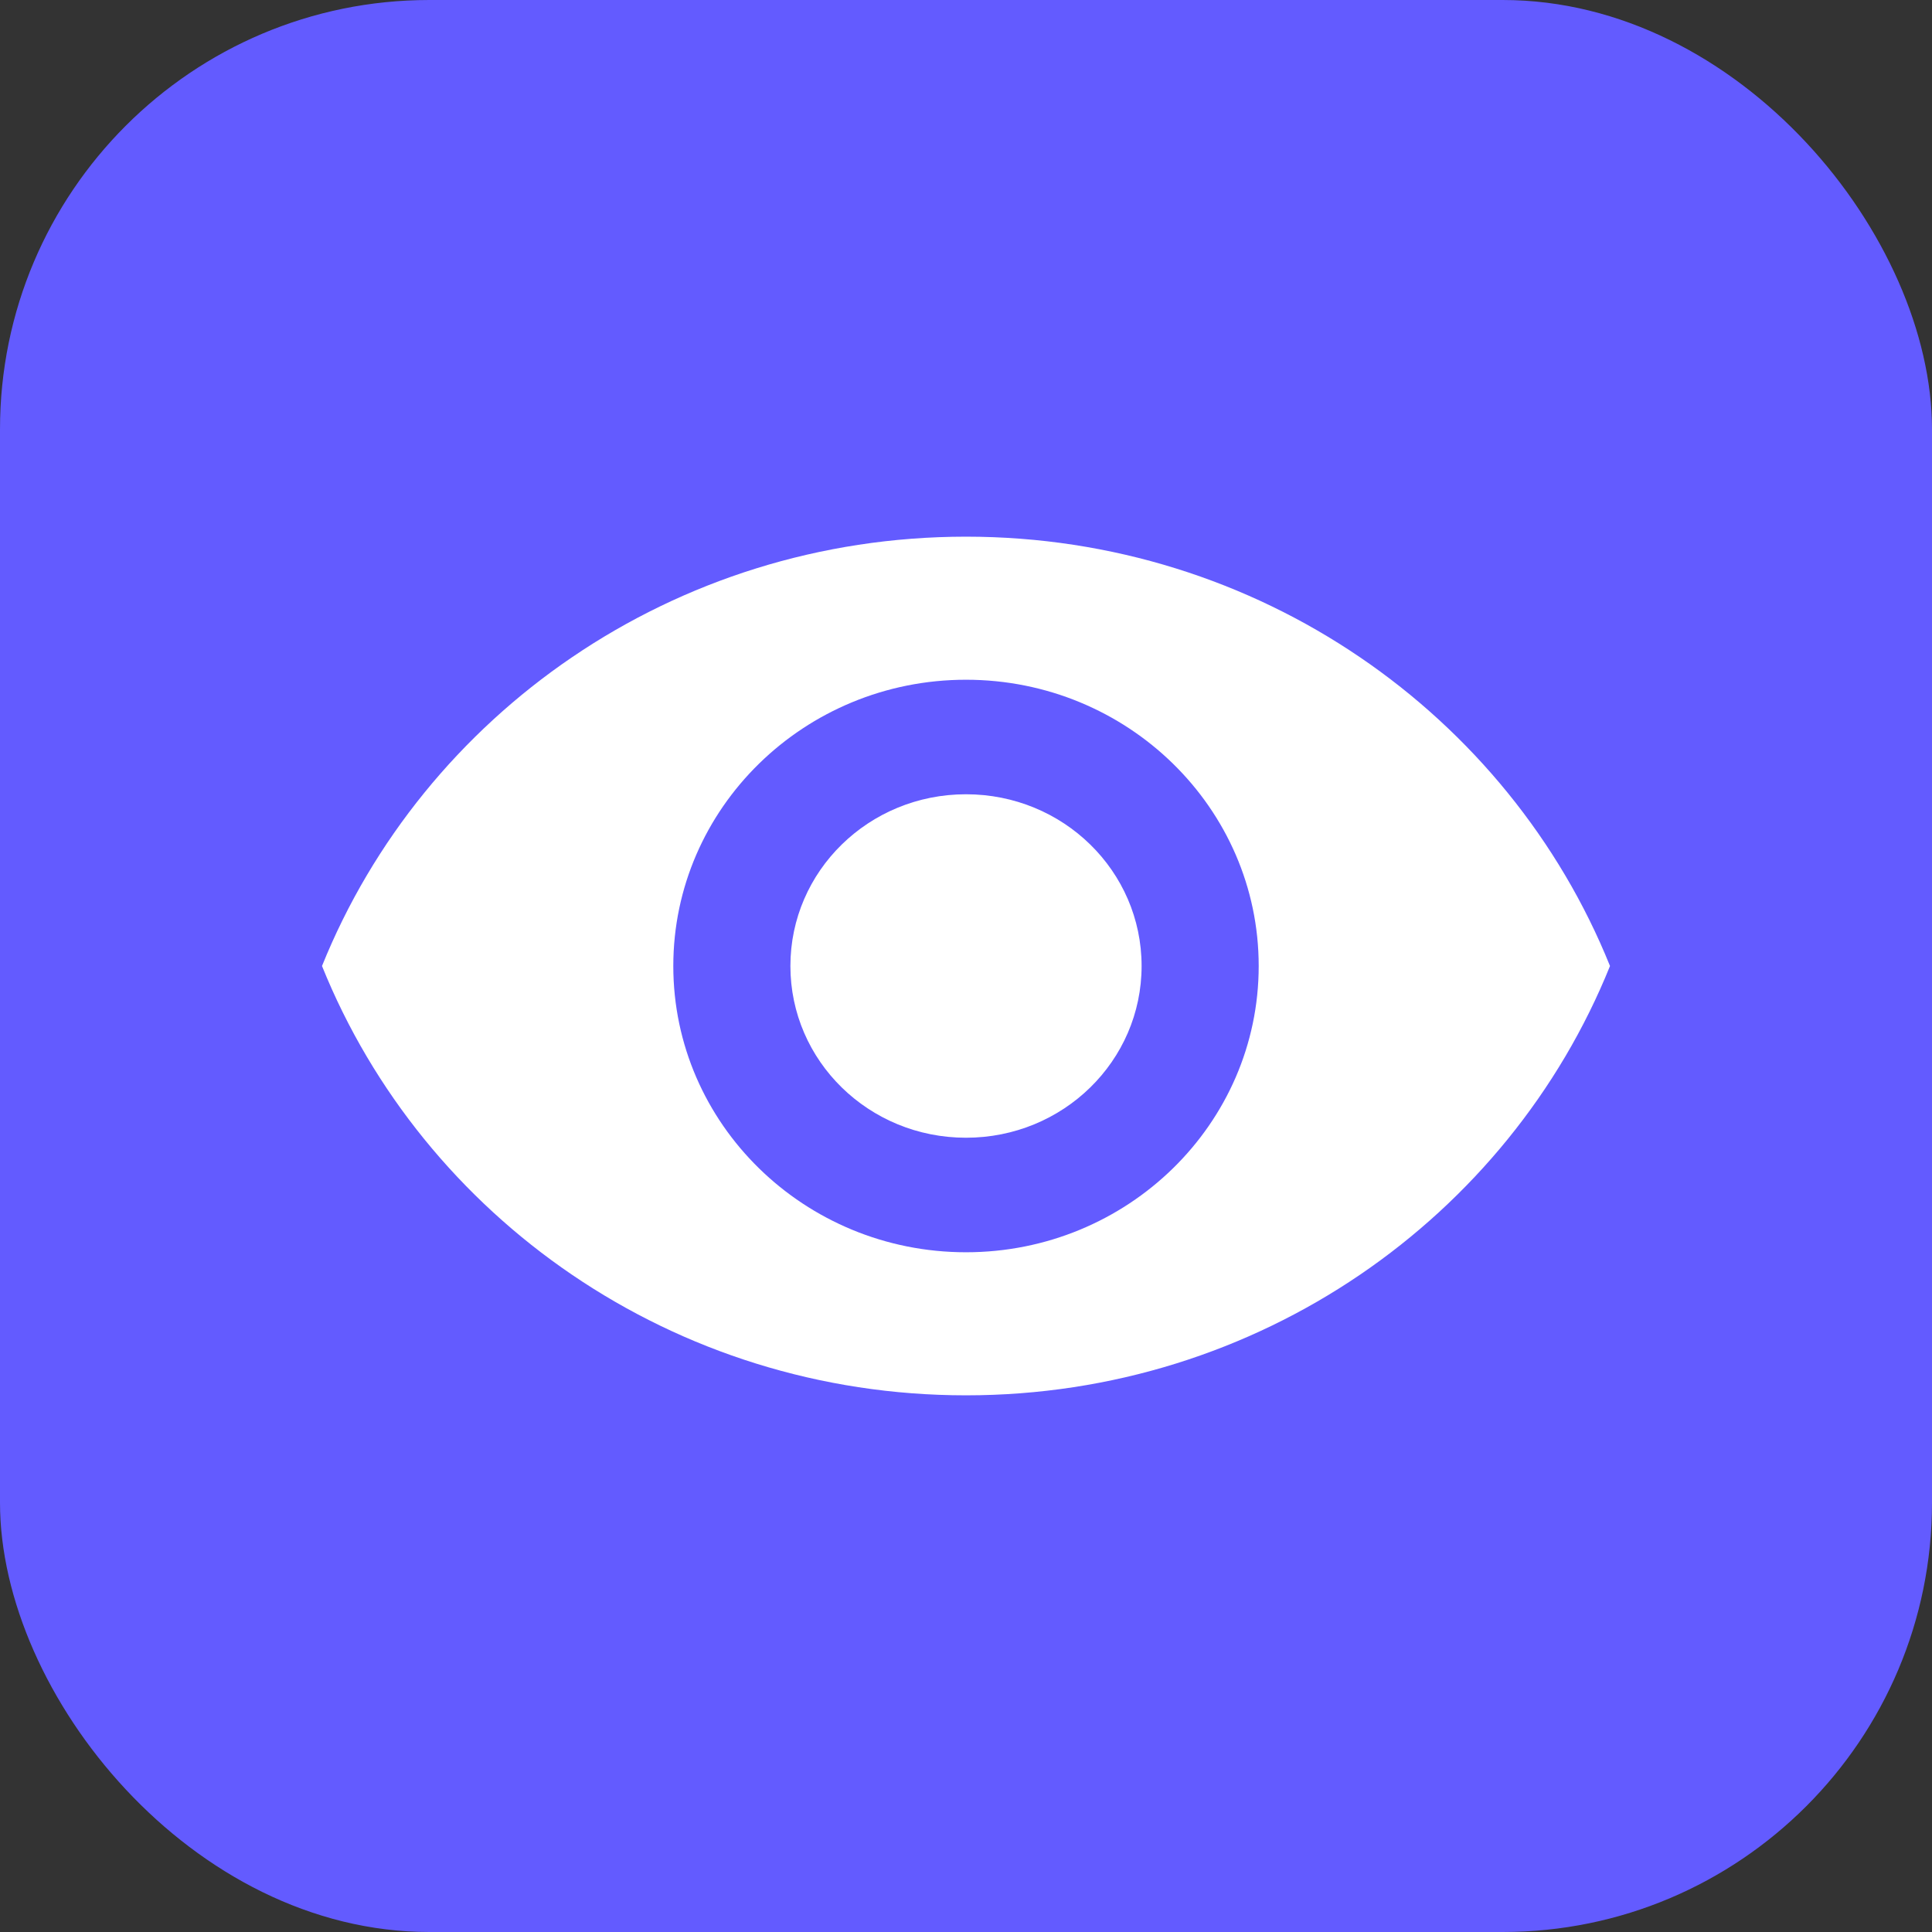
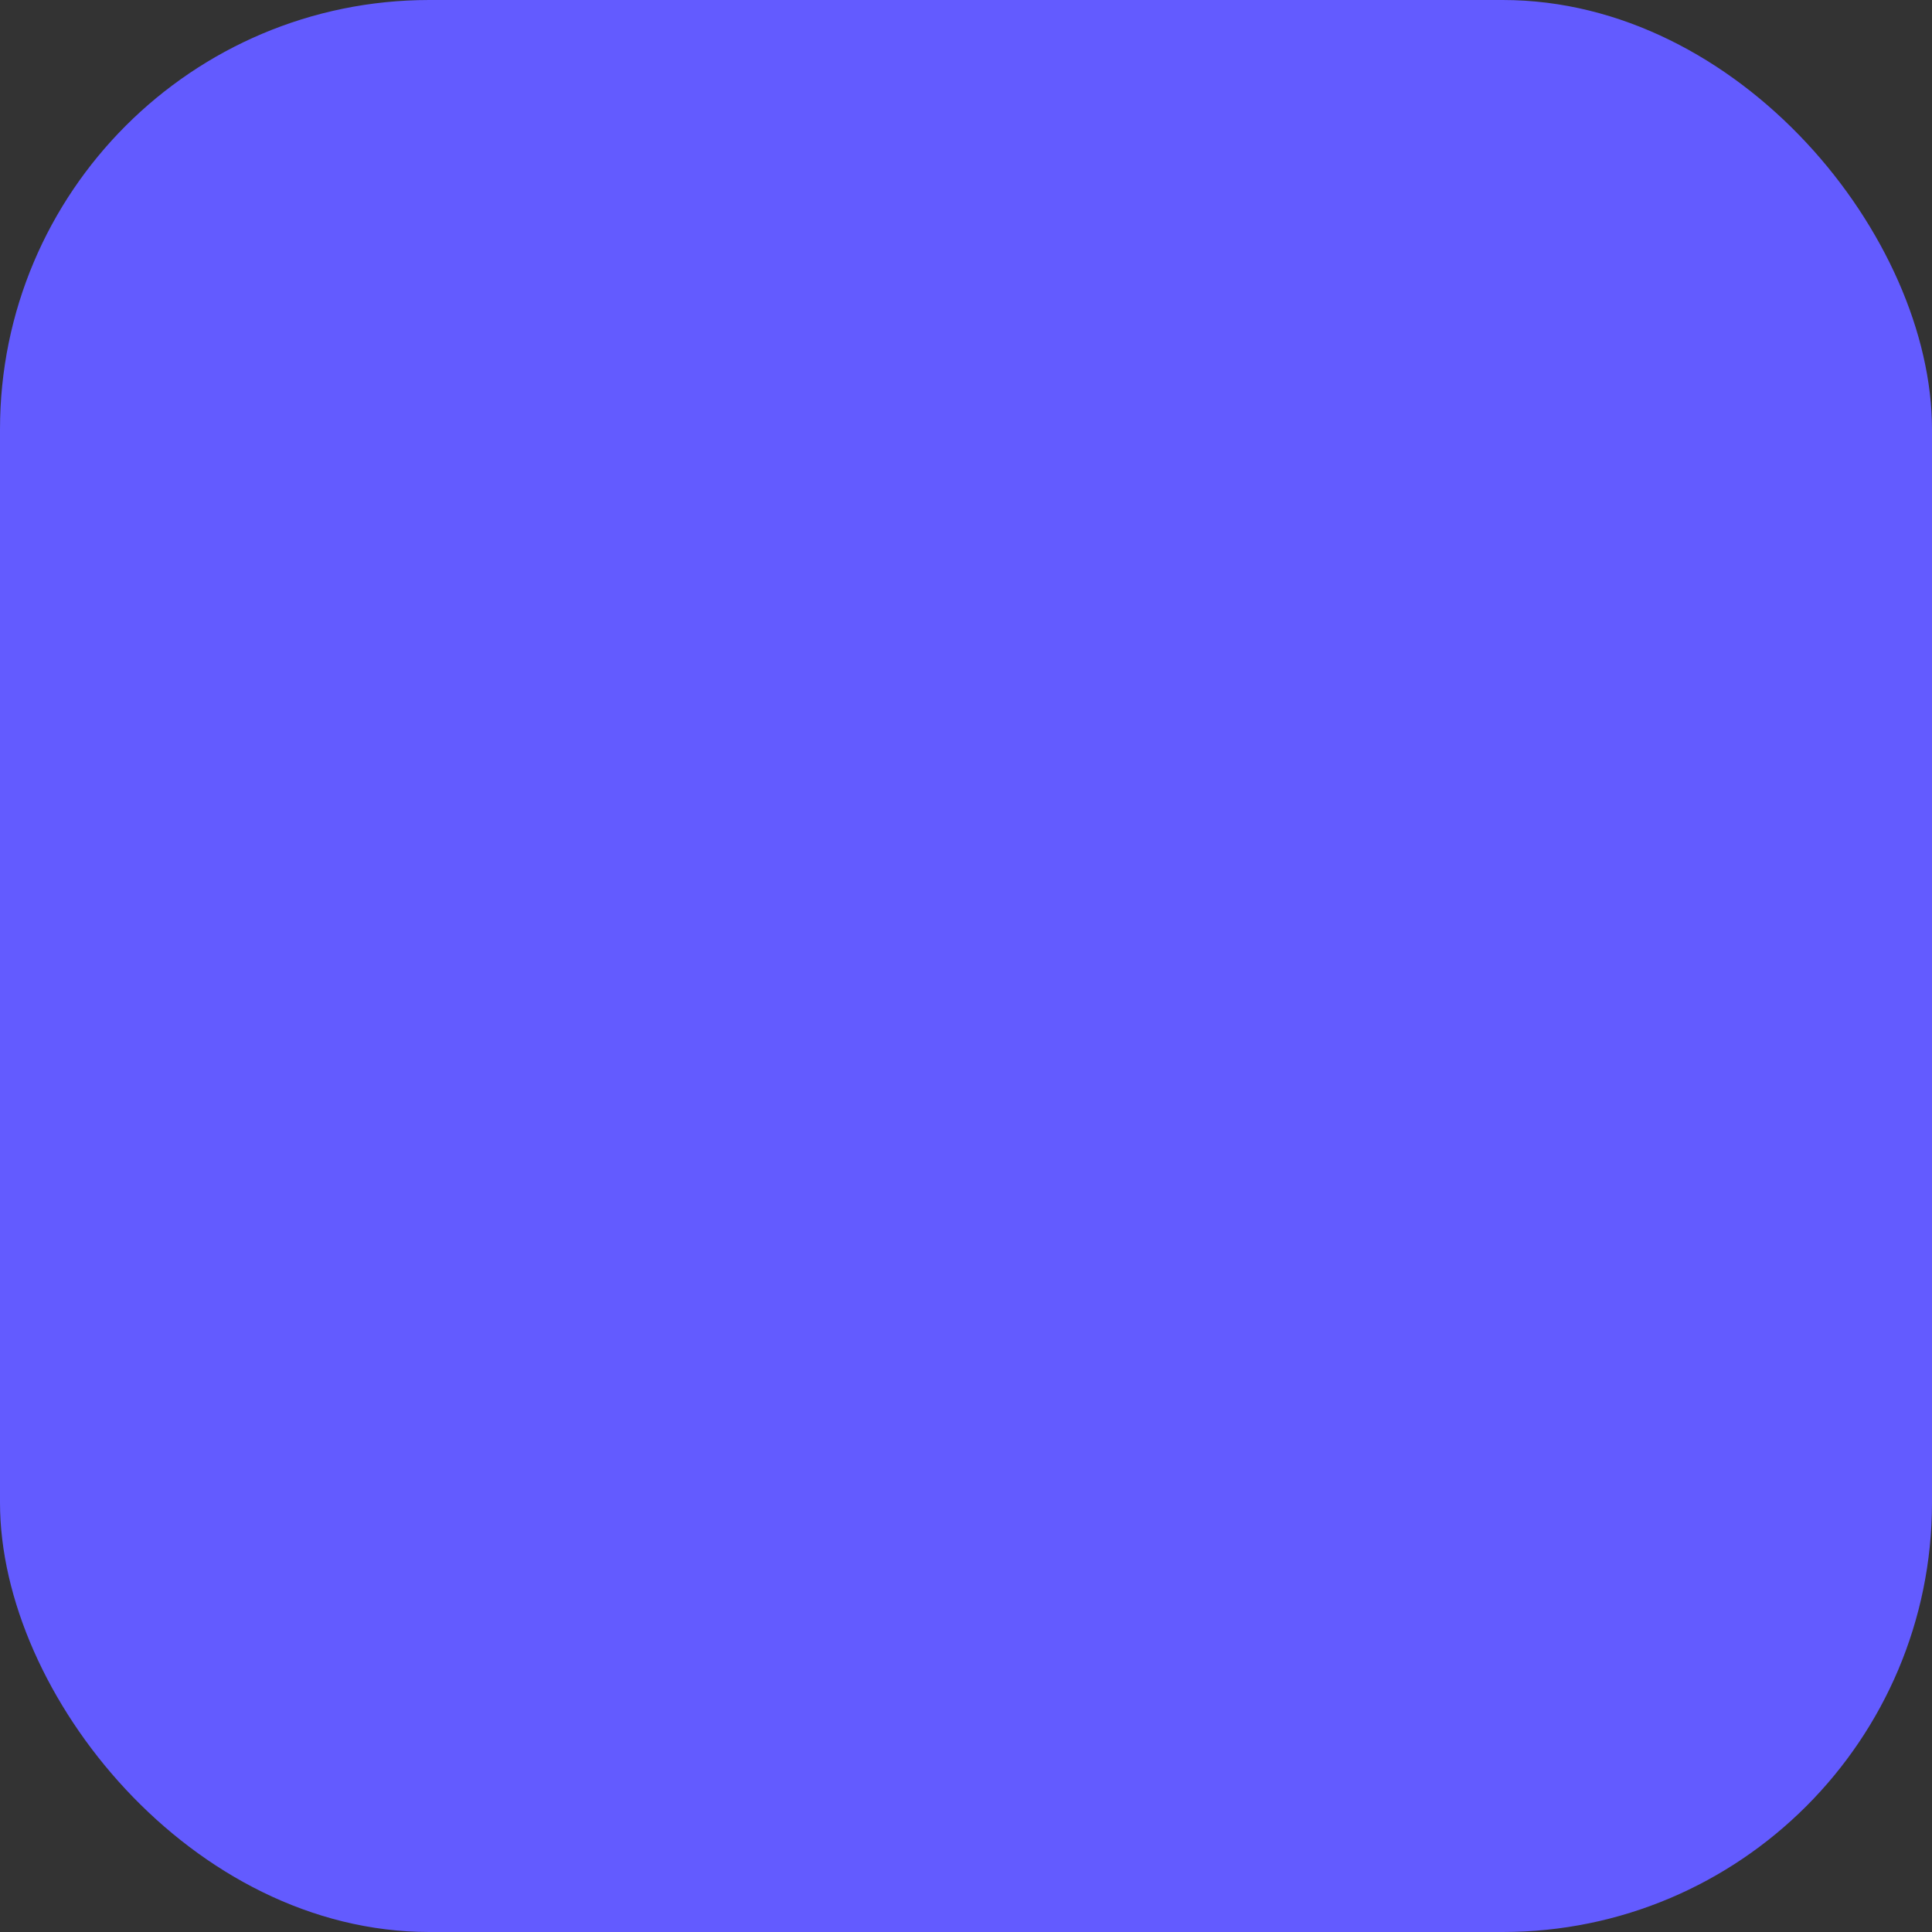
<svg xmlns="http://www.w3.org/2000/svg" width="18" height="18" viewBox="0 0 18 18" fill="none">
  <rect x="0" y="0" width="18" height="18" fill="#333333" stroke="none" />
  <rect width="18" height="18" rx="4" fill="#635BFF" />
-   <path d="M9 5C6.273 5 3.944 6.659 3 9C3.944 11.341 6.273 13 9 13C11.727 13 14.056 11.341 15 9C14.056 6.659 11.727 5 9 5ZM9 11.667C7.495 11.667 6.273 10.472 6.273 9C6.273 7.528 7.495 6.333 9 6.333C10.505 6.333 11.727 7.528 11.727 9C11.727 10.472 10.505 11.667 9 11.667ZM9 7.4C8.095 7.4 7.364 8.115 7.364 9C7.364 9.885 8.095 10.6 9 10.6C9.905 10.6 10.636 9.885 10.636 9C10.636 8.115 9.905 7.4 9 7.4Z" fill="white" />
</svg>